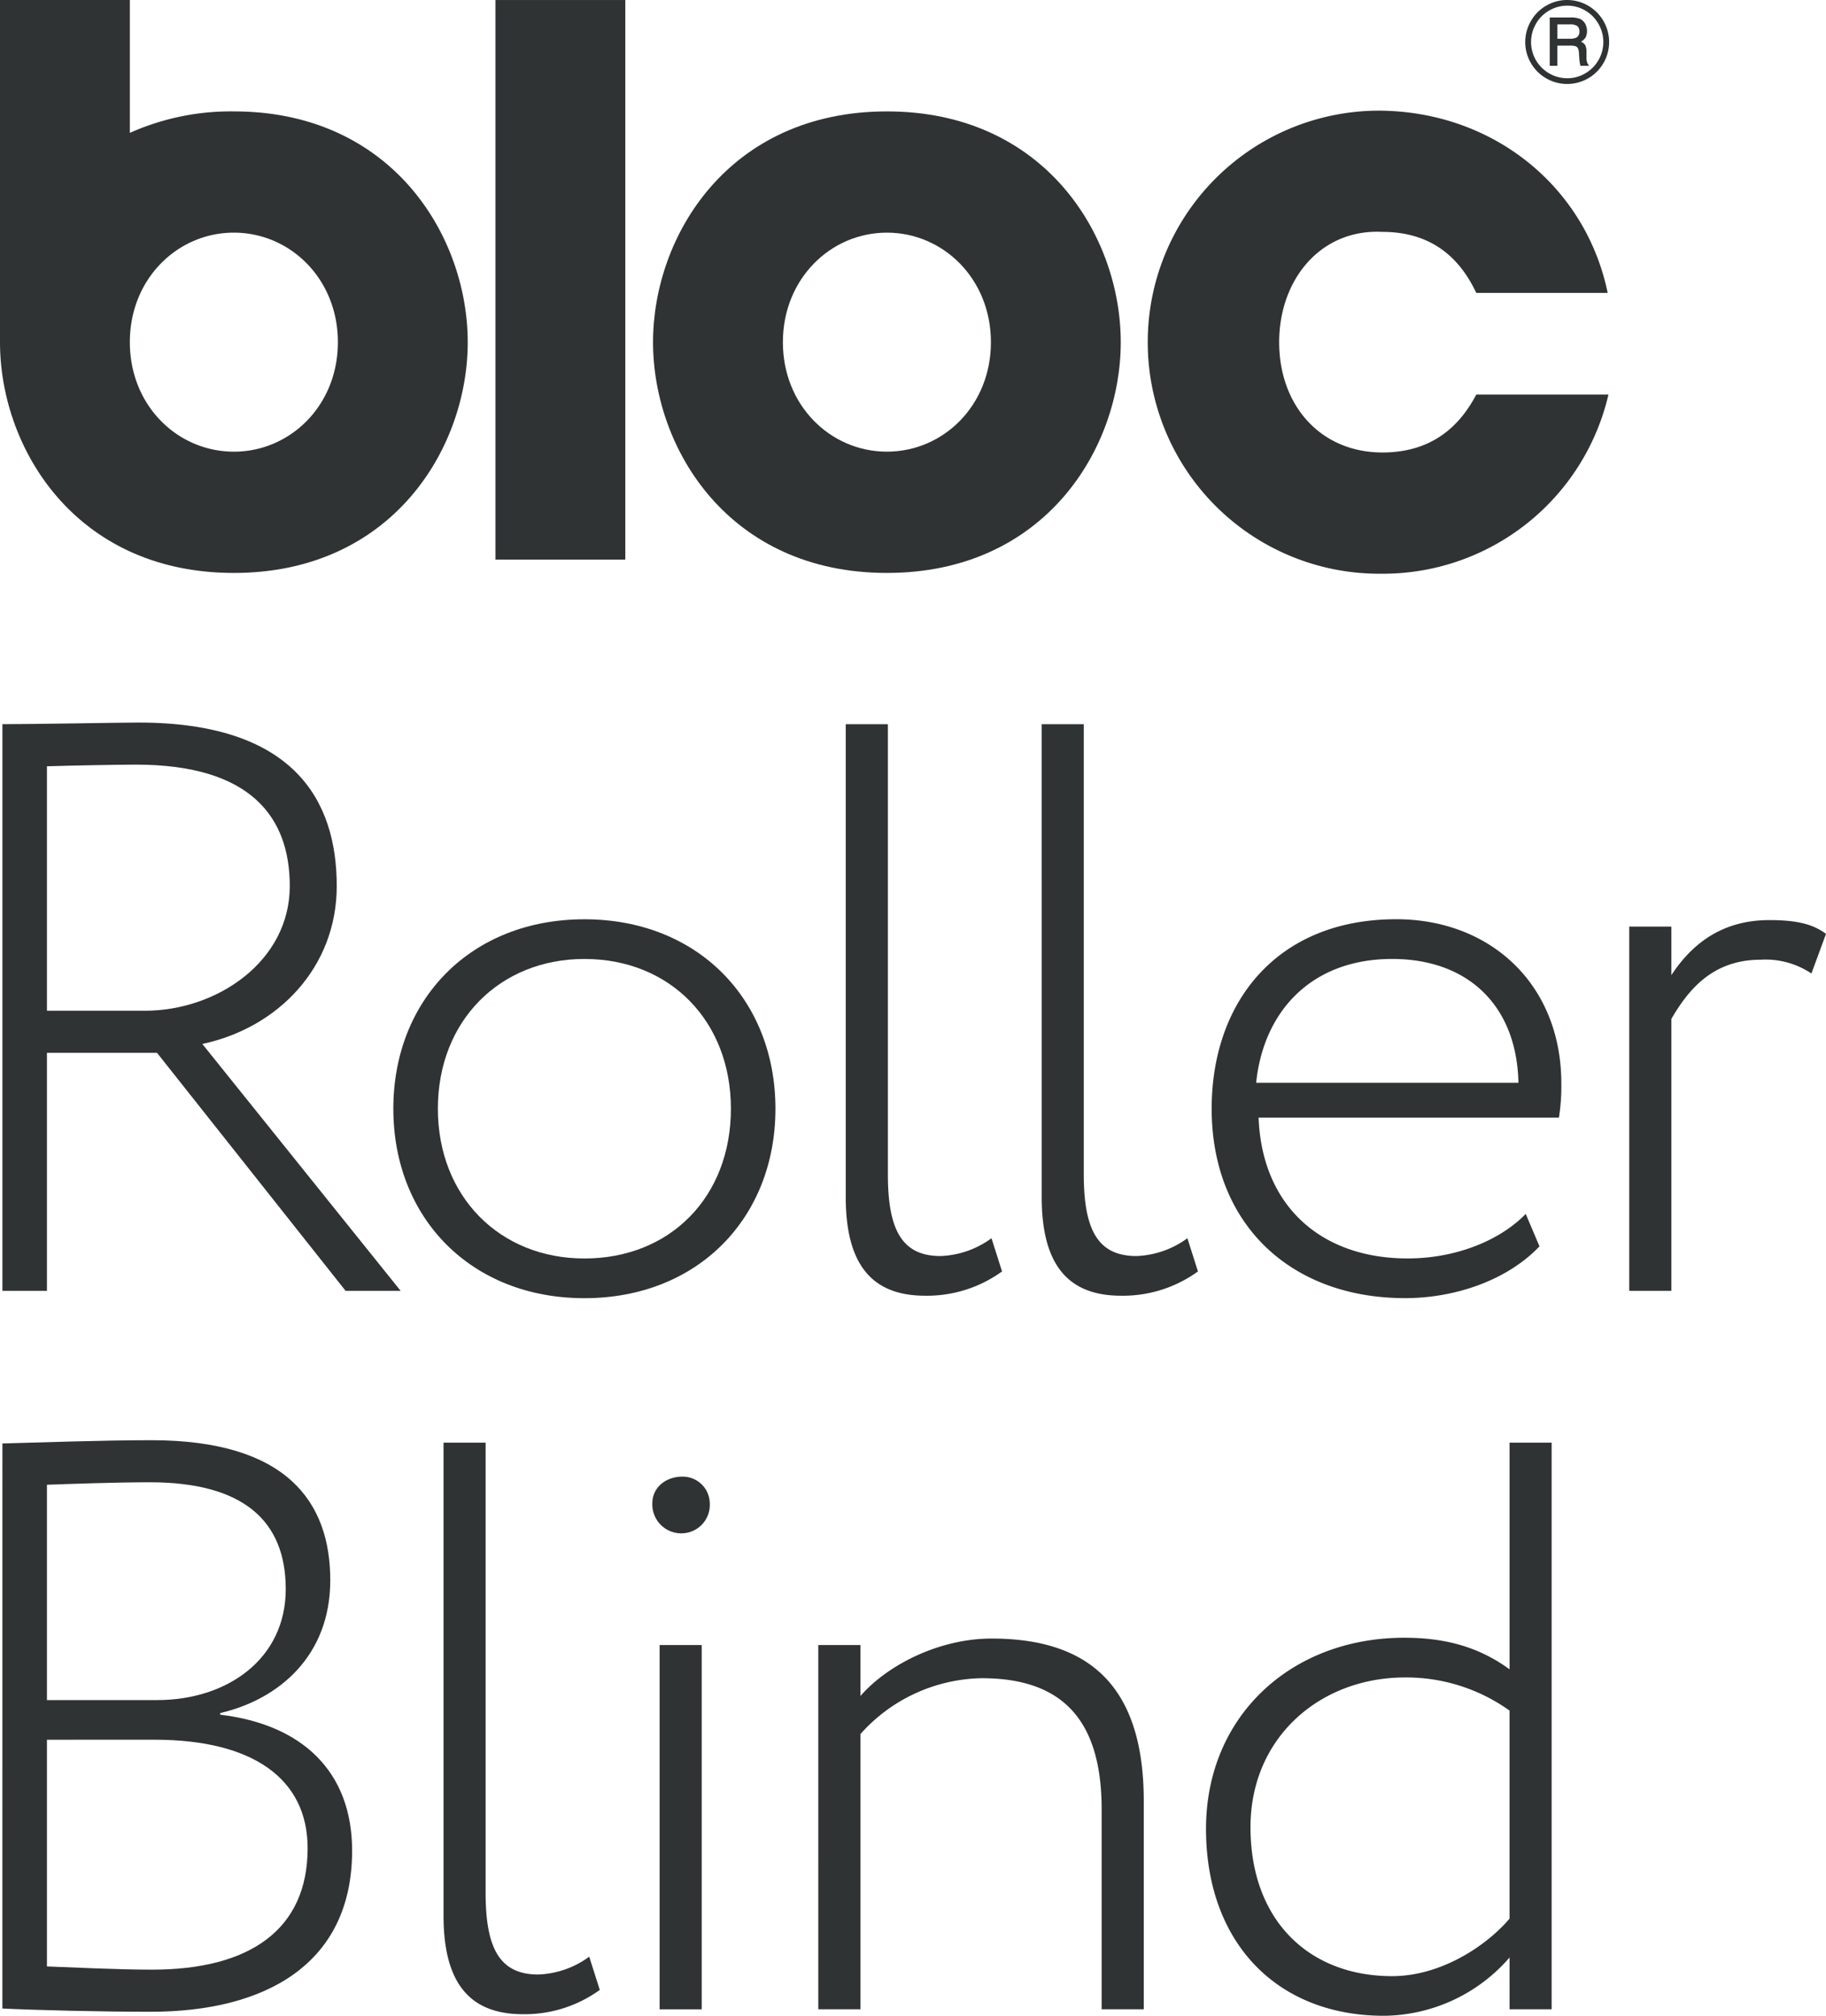
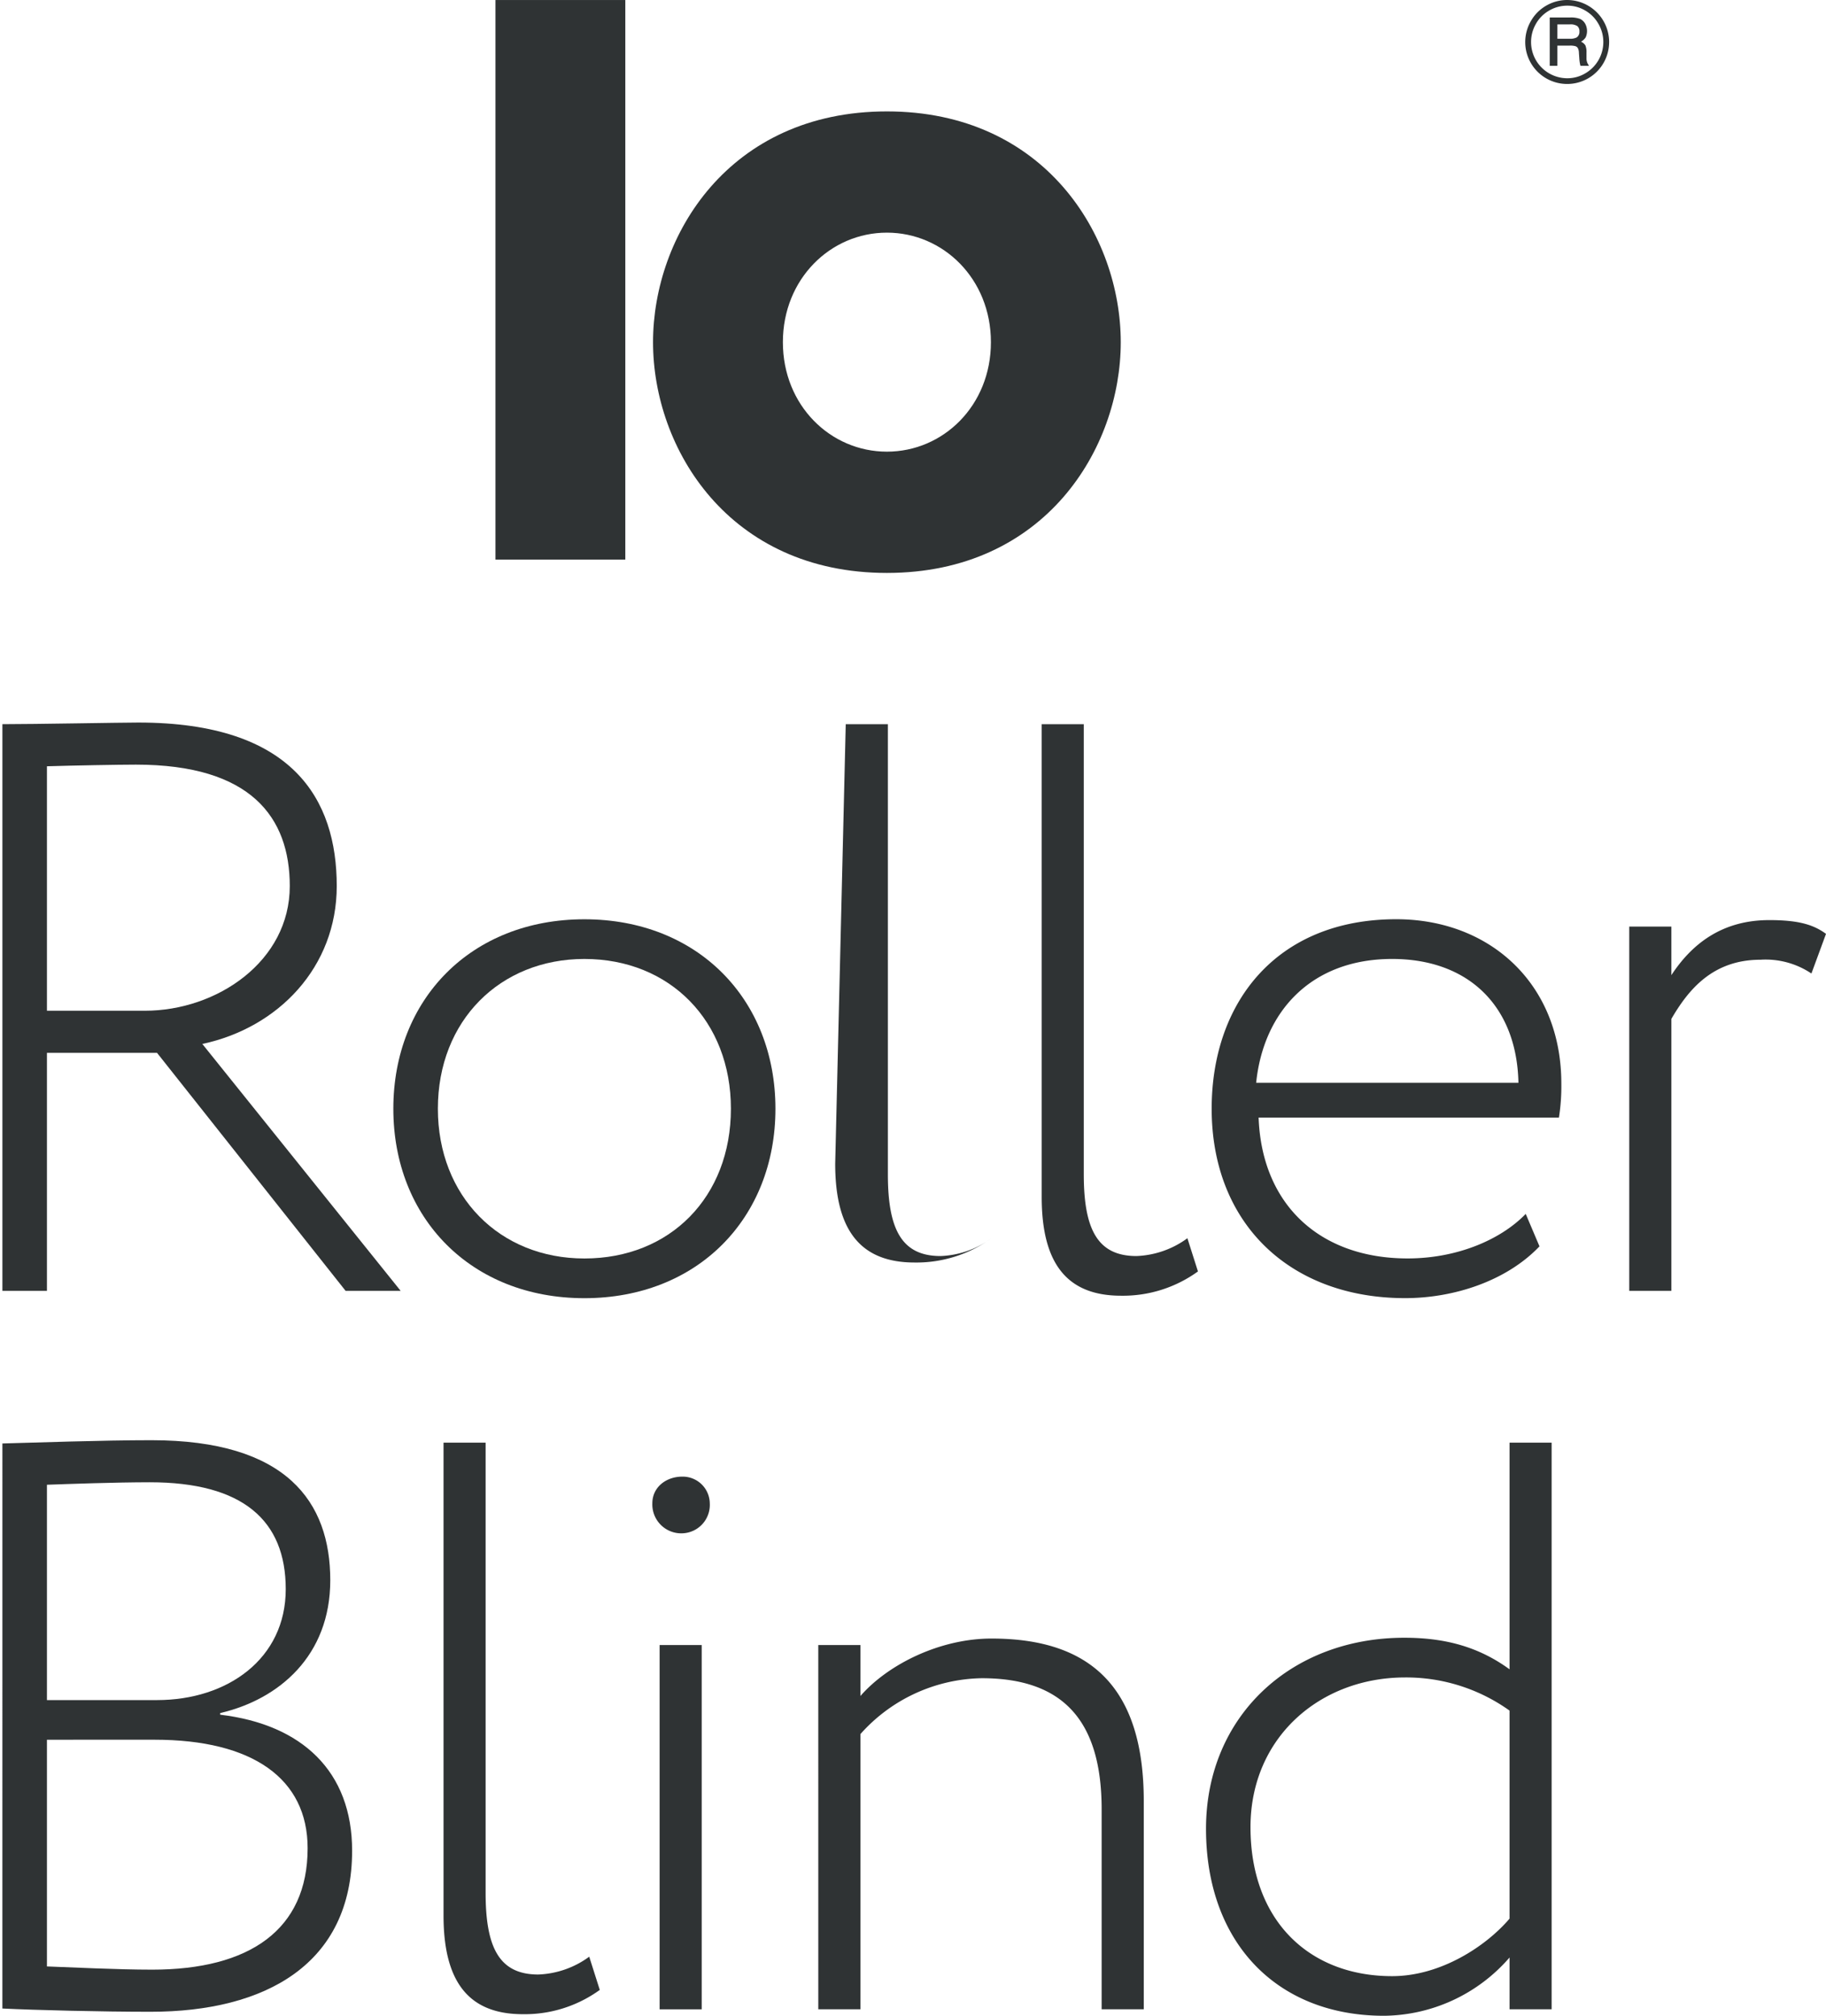
<svg xmlns="http://www.w3.org/2000/svg" width="269.878" height="297.914" viewBox="0 0 269.878 297.914">
  <g id="Group_1005" data-name="Group 1005" transform="translate(-559.525 -165.946)">
    <g id="Group_915" data-name="Group 915" transform="translate(559.88 272.732)">
      <path id="Path_1737" data-name="Path 1737" d="M559.578,265.887V182.135c4.667,0,17.711-.241,20.1-.241,22.853,0,29.315,11.37,29.315,24.166,0,11.965-8.618,20.938-19.867,23.335l29.315,36.493h-8.136l-27.875-35.18H566.16v35.18Zm6.582-77.532v36.131h14.477c10.653,0,21.414-7.3,21.414-18.427,0-10.164-5.739-17.945-22.733-17.945C576.807,188.115,570.1,188.235,566.16,188.356Z" transform="translate(-559.578 -181.894)" fill="#2f3334" />
      <path id="Path_1738" data-name="Path 1738" d="M596.444,186.236c16.753,0,28.237,11.845,28.237,28s-11.483,28-28.237,28-28.237-11.838-28.237-28S579.691,186.236,596.444,186.236Zm0,50.132c12.675,0,21.655-9.093,21.655-22.137,0-12.923-8.979-22.13-21.655-22.13-12.441,0-21.654,9.093-21.654,22.13C574.789,227.155,583.882,236.368,596.444,236.368Z" transform="translate(-510.428 -157.162)" fill="#2f3334" />
-       <path id="Path_1739" data-name="Path 1739" d="M578.193,181.93h6.227v66.517c0,8.142,2.036,12.086,7.774,12.086a13.54,13.54,0,0,0,7.54-2.632l1.56,4.908a18.916,18.916,0,0,1-11.37,3.589c-8.015,0-11.731-4.788-11.731-14.6Z" transform="translate(-453.549 -181.689)" fill="#2f3334" />
+       <path id="Path_1739" data-name="Path 1739" d="M578.193,181.93h6.227v66.517c0,8.142,2.036,12.086,7.774,12.086a13.54,13.54,0,0,0,7.54-2.632a18.916,18.916,0,0,1-11.37,3.589c-8.015,0-11.731-4.788-11.731-14.6Z" transform="translate(-453.549 -181.689)" fill="#2f3334" />
      <path id="Path_1740" data-name="Path 1740" d="M582.518,181.93h6.221v66.517c0,8.142,2.035,12.086,7.774,12.086a13.544,13.544,0,0,0,7.54-2.632l1.56,4.908a18.909,18.909,0,0,1-11.363,3.589c-8.021,0-11.731-4.788-11.731-14.6Z" transform="translate(-428.914 -181.689)" fill="#2f3334" />
      <path id="Path_1741" data-name="Path 1741" d="M634.721,234.574c-4.9,5.143-12.682,7.654-19.86,7.654-16.987,0-28.591-11-28.591-28,0-15.668,9.568-28,27.279-28,13.874,0,24.4,9.575,24.4,24.286a29.818,29.818,0,0,1-.355,5.029H593.207c.475,12.916,9.093,20.818,22.016,20.818,7.3,0,13.76-2.752,17.463-6.582ZM592.845,210.4h38.763c-.234-11.363-7.412-18.3-18.661-18.3C600.981,192.1,593.923,199.876,592.845,210.4Z" transform="translate(-407.543 -157.162)" fill="#2f3334" />
      <path id="Path_1742" data-name="Path 1742" d="M595.487,187.212h6.227v7.178c2.986-4.547,7.412-8.135,14.477-8.135,4.426,0,6.582.716,8.377,2.036l-2.156,5.859a12.131,12.131,0,0,0-7.533-2.036c-7.064,0-10.653,4.433-13.164,8.738v40.2h-6.227Z" transform="translate(-355.044 -157.06)" fill="#2f3334" />
      <path id="Path_1743" data-name="Path 1743" d="M559.578,198.216c4.667-.121,14.711-.482,22.016-.482,19.98,0,26.442,9.093,26.442,20.7,0,11.129-7.54,17.59-16.271,19.626v.241c12.086,1.433,19.5,8.37,19.5,20.094,0,16.753-12.8,23.811-29.79,23.811-7.185,0-16.988-.241-21.9-.482Zm6.582,6.1v31.826h16.271c10.405,0,19.023-6.1,19.023-16.392,0-10.171-6.341-15.8-20.1-15.8C576.211,203.954,569.515,204.2,566.16,204.316Zm0,37.684v33.506c3.355.114,10.292.475,15.555.475,14.349,0,22.974-5.866,22.974-17.945,0-10.292-8.136-16.037-22.612-16.037Z" transform="translate(-559.578 -91.671)" fill="#2f3334" />
      <path id="Path_1744" data-name="Path 1744" d="M569.315,197.788h6.22v66.524c0,8.135,2.035,12.079,7.774,12.079a13.542,13.542,0,0,0,7.539-2.631l1.56,4.908a18.915,18.915,0,0,1-11.37,3.589c-8.015,0-11.724-4.787-11.724-14.6Z" transform="translate(-504.117 -91.364)" fill="#2f3334" />
      <path id="Path_1745" data-name="Path 1745" d="M578.35,198.538a4,4,0,0,1,4.064,3.951,4.2,4.2,0,0,1-4.064,4.426,4.271,4.271,0,0,1-4.426-4.426C573.924,200.1,575.96,198.538,578.35,198.538ZM575,223.427h6.22v53.835H575Z" transform="translate(-477.865 -87.092)" fill="#2f3334" />
      <path id="Path_1746" data-name="Path 1746" d="M577.587,203.07h6.228V210.6c4.064-4.66,11.724-8.49,19.378-8.49,14.6,0,22.5,7.178,22.5,24.045V256.9h-6.227V227.356c0-13.157-5.745-19.385-17.711-19.385a24.536,24.536,0,0,0-17.938,8.256V256.9h-6.228Z" transform="translate(-457.001 -66.734)" fill="#2f3334" />
      <path id="Path_1747" data-name="Path 1747" d="M631.007,273.88a24.853,24.853,0,0,1-18.547,8.611c-15.91,0-26.315-10.881-26.315-27.634,0-16.633,12.561-28.237,29.315-28.237,6.214,0,11.122,1.44,15.547,4.667v-33.5h6.221v83.746h-6.221Zm0-5.745V237.388a26.277,26.277,0,0,0-15.434-4.9c-12.561,0-22.853,8.852-22.853,22.13,0,13.76,8.618,22.016,20.938,22.016C620.837,276.632,627.539,272.206,631.007,268.135Z" transform="translate(-408.255 -91.364)" fill="#2f3334" />
    </g>
    <g id="Group_919" data-name="Group 919" transform="translate(559.525 165.946)">
      <g id="Group_917" data-name="Group 917">
        <g id="Logo">
          <g id="Group_916" data-name="Group 916">
            <rect id="Rectangle_306" data-name="Rectangle 306" width="19.191" height="82.706" transform="translate(73.229 0.003)" fill="#2f3334" />
            <path id="Path_1748" data-name="Path 1748" d="M608.5,168.405c-23.355,0-34.564,18.38-34.564,34.109s11.209,34.1,34.564,34.1,34.564-18.387,34.564-34.1S631.859,168.405,608.5,168.405Zm0,50.286c-8.323,0-15.373-6.816-15.373-16.177s7.051-16.191,15.373-16.191,15.374,6.823,15.374,16.191S616.827,218.691,608.5,218.691Z" transform="translate(-477.419 -151.94)" fill="#2f3334" />
-             <path id="Path_1749" data-name="Path 1749" d="M594.089,182.411a36.5,36.5,0,0,0-15.374,3.174V165.946h-19.19V216.52c0,15.715,11.209,34.1,34.564,34.1s34.564-18.387,34.564-34.1S617.438,182.411,594.089,182.411Zm0,50.286c-8.323,0-15.374-6.816-15.374-16.177h0v-.027c.007-9.348,7.057-16.164,15.374-16.164s15.374,6.823,15.374,16.191S602.412,232.7,594.089,232.7Z" transform="translate(-559.525 -165.946)" fill="#2f3334" />
-             <path id="Path_1750" data-name="Path 1750" d="M619.441,218.909c-9.133,0-15.26-6.937-15.26-16.3,0-9.254,6.127-16.766,15.26-16.3,7.975,0,11.791,4.627,13.874,9.019h19.418c-3.234-15.722-16.994-26.938-33.988-26.938a34.22,34.22,0,0,0,.462,68.439,34.228,34.228,0,0,0,33.64-26.476H633.315C631.233,214.282,627.416,218.909,619.441,218.909Z" transform="translate(-415.123 -152.037)" fill="#2f3334" />
          </g>
        </g>
      </g>
      <g id="Group_918" data-name="Group 918" transform="translate(225.424)">
        <path id="Path_1751" data-name="Path 1751" d="M605.592,172.14a6.2,6.2,0,0,1-12.4.033,6.171,6.171,0,0,1,.837-3.114,6.094,6.094,0,0,1,2.271-2.283,6.163,6.163,0,0,1,3.1-.83,6.225,6.225,0,0,1,6.194,6.194Zm-.858.007a5.267,5.267,0,0,0-.723-2.672,5.19,5.19,0,0,0-1.949-1.969,5.125,5.125,0,0,0-2.651-.723,5.275,5.275,0,0,0-2.679.723,5.179,5.179,0,0,0-1.962,1.969,5.348,5.348,0,0,0-.716,2.692,5.341,5.341,0,0,0,2.685,4.627,5.329,5.329,0,0,0,2.672.717,5.161,5.161,0,0,0,2.651-.723,5.345,5.345,0,0,0,2.672-4.64Zm-7.921-3.616h2.98a3.875,3.875,0,0,1,1.5.208,1.733,1.733,0,0,1,.744.683,2.289,2.289,0,0,1,.087,2.049,2.025,2.025,0,0,1-.69.636,1.435,1.435,0,0,1,.649.549,2.553,2.553,0,0,1,.161,1.071v.81a1.684,1.684,0,0,0,.255.944l.121.194h-1.266a5.479,5.479,0,0,1-.167-1.058l-.061-.877a1.54,1.54,0,0,0-.154-.676.676.676,0,0,0-.348-.288,2.824,2.824,0,0,0-.891-.087h-1.788v2.986h-1.132Zm1.132,1.024v2.116H599.7a2.2,2.2,0,0,0,1.078-.181.956.956,0,0,0,.422-.884.983.983,0,0,0-.3-.8,1.834,1.834,0,0,0-1.132-.254Z" transform="translate(-593.191 -165.946)" fill="#2f3334" />
      </g>
    </g>
  </g>
</svg>